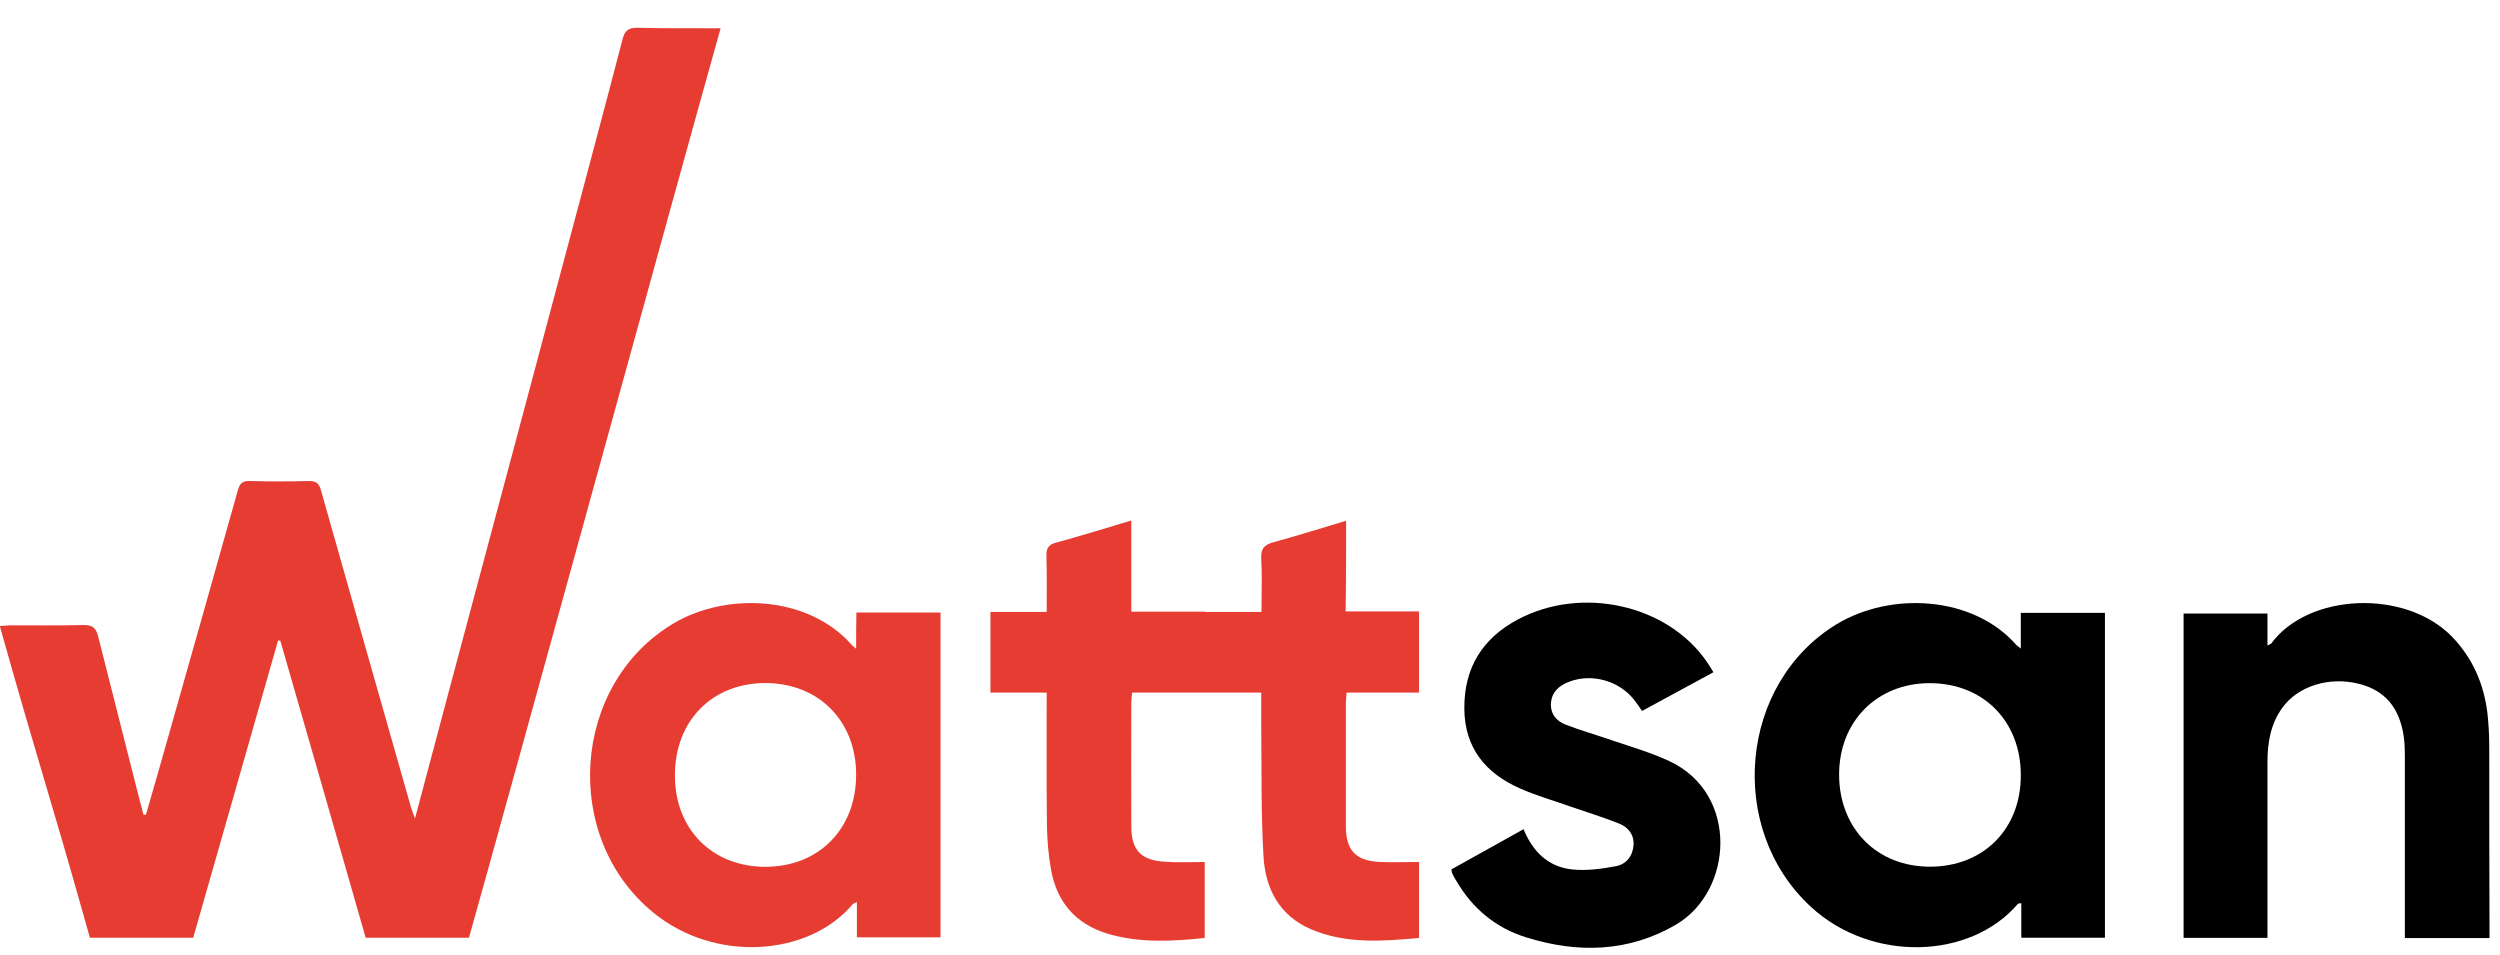
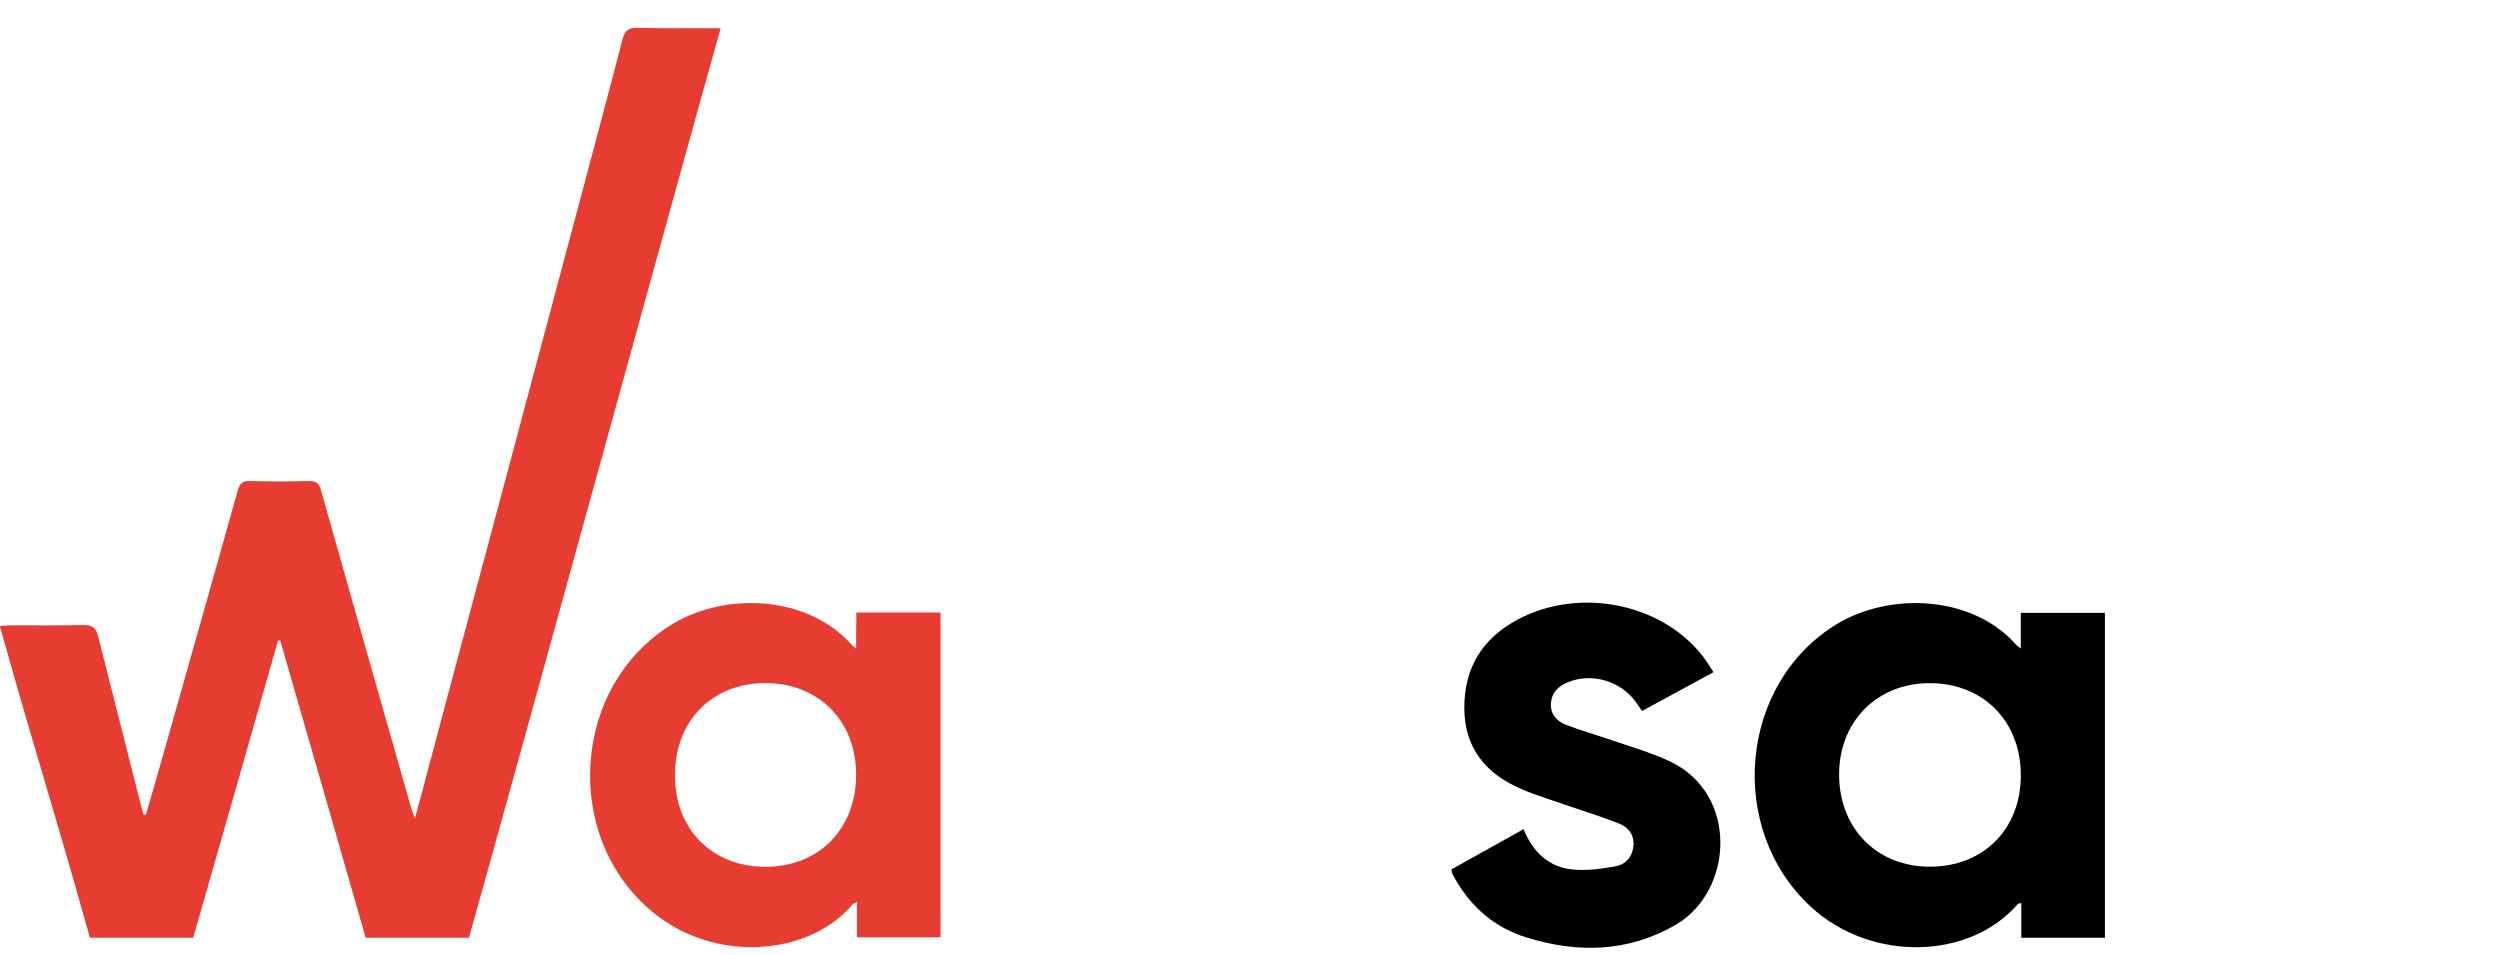
<svg xmlns="http://www.w3.org/2000/svg" width="110" height="42" viewBox="0 0 110 42" fill="none">
  <path d="M28.06 1.223C27.666 1.212 27.491 1.333 27.392 1.726C26.625 4.753 18.74 34.158 18.259 36.015C18.171 35.753 18.105 35.611 18.072 35.48C16.747 30.836 15.433 26.203 14.119 21.559C14.042 21.275 13.911 21.165 13.604 21.165C12.728 21.187 11.863 21.187 10.987 21.165C10.691 21.154 10.559 21.253 10.472 21.548C9.442 25.219 8.402 28.891 7.362 32.562C7.055 33.655 6.737 34.759 6.42 35.852C6.387 35.852 6.343 35.84 6.31 35.84C6.047 34.857 5.27 31.732 4.317 27.995C4.219 27.602 4.043 27.492 3.649 27.503C2.587 27.525 1.535 27.514 0.473 27.514C0.331 27.514 0.177 27.536 -0.009 27.547C1.886 34.267 2.083 34.595 3.956 41.26C5.5 41.26 6.989 41.26 8.501 41.26C9.749 36.889 10.998 32.541 12.235 28.181C12.268 28.181 12.301 28.192 12.334 28.192C13.593 32.551 14.842 36.911 16.09 41.26C17.634 41.26 19.124 41.26 20.635 41.26C22.519 34.573 29.812 7.976 31.707 1.245C30.459 1.234 29.254 1.256 28.06 1.223Z" fill="#E63C32" />
  <path d="M88.915 28.54C88.806 28.442 88.751 28.409 88.718 28.376C86.791 26.191 83.177 26.038 80.822 27.459C76.529 30.059 75.949 36.452 79.672 39.894C82.344 42.363 86.703 42.221 88.795 39.762C88.806 39.752 88.85 39.752 88.937 39.741C88.937 40.243 88.937 40.746 88.937 41.259C90.197 41.259 91.391 41.259 92.617 41.259C92.617 36.462 92.617 31.709 92.617 26.967C91.379 26.967 90.175 26.967 88.915 26.967C88.915 27.48 88.915 27.972 88.915 28.54ZM84.918 38.134C82.596 38.134 80.943 36.473 80.921 34.124C80.899 31.764 82.574 30.059 84.907 30.059C87.262 30.059 88.915 31.731 88.915 34.102C88.926 36.473 87.273 38.134 84.918 38.134Z" fill="black" />
  <path d="M37.67 28.545C37.55 28.447 37.506 28.414 37.473 28.37C35.545 26.195 31.975 26.053 29.654 27.419C25.141 30.086 24.671 36.849 28.766 40.171C31.45 42.357 35.556 42.094 37.506 39.8C37.539 39.767 37.593 39.745 37.703 39.691C37.703 40.248 37.703 40.729 37.703 41.242C38.951 41.242 40.156 41.242 41.383 41.242C41.383 36.467 41.383 31.714 41.383 26.95C40.145 26.95 38.941 26.95 37.681 26.95C37.67 27.485 37.67 27.977 37.67 28.545ZM33.673 38.139C31.34 38.139 29.697 36.489 29.697 34.129C29.686 31.736 31.318 30.064 33.662 30.053C36.016 30.053 37.67 31.714 37.67 34.085C37.67 36.478 36.027 38.139 33.673 38.139Z" fill="#E63C32" />
-   <path d="M109.527 32.938C109.527 32.425 109.505 31.911 109.45 31.409C109.297 30.108 108.804 28.961 107.884 28.01C105.825 25.901 101.554 26.098 99.933 28.316C99.911 28.349 99.856 28.349 99.769 28.404C99.769 27.912 99.769 27.453 99.769 26.994C98.498 26.994 97.283 26.994 96.078 26.994C96.078 31.78 96.078 36.523 96.078 41.265C97.316 41.265 98.52 41.265 99.769 41.265C99.769 41.057 99.769 40.872 99.769 40.686C99.769 38.293 99.769 35.911 99.769 33.518C99.769 32.665 99.911 31.846 100.426 31.136C101.116 30.185 102.485 29.759 103.788 30.087C104.938 30.371 105.595 31.146 105.77 32.447C105.803 32.709 105.814 32.971 105.814 33.233C105.814 35.736 105.814 38.227 105.814 40.73C105.814 40.904 105.814 41.09 105.814 41.276C107.084 41.276 108.278 41.276 109.538 41.276C109.538 41.057 109.538 40.893 109.538 40.719C109.527 38.118 109.527 35.528 109.527 32.938Z" fill="black" />
  <path d="M73.454 33.49C72.654 33.119 71.8 32.868 70.957 32.584C70.267 32.343 69.566 32.146 68.887 31.884C68.493 31.731 68.219 31.425 68.241 30.955C68.274 30.453 68.581 30.18 69.019 30.005C70.048 29.6 71.285 29.961 71.943 30.846C72.041 30.977 72.14 31.119 72.249 31.283C73.301 30.715 74.33 30.158 75.392 29.578C75.272 29.382 75.184 29.24 75.086 29.098C73.355 26.606 69.61 25.765 66.795 27.251C65.229 28.081 64.419 29.382 64.43 31.174C64.441 32.9 65.361 34.026 66.883 34.692C67.595 35.009 68.34 35.217 69.073 35.479C69.796 35.73 70.519 35.949 71.231 36.233C71.625 36.386 71.899 36.703 71.877 37.173C71.844 37.665 71.559 38.025 71.099 38.113C70.464 38.233 69.807 38.32 69.172 38.255C68.132 38.145 67.442 37.479 67.036 36.484C65.963 37.085 64.923 37.665 63.86 38.255C63.882 38.353 63.882 38.408 63.904 38.44C63.948 38.539 64.003 38.637 64.058 38.724C64.769 39.959 65.81 40.834 67.168 41.249C69.424 41.948 71.647 41.904 73.75 40.681C76.269 39.194 76.52 34.922 73.454 33.49Z" fill="black" />
-   <path d="M59.229 22.913C58.134 23.241 57.093 23.569 56.053 23.853C55.637 23.962 55.472 24.126 55.495 24.585C55.538 25.35 55.505 26.126 55.505 26.924C54.651 26.924 53.874 26.924 53.041 26.924C53.041 26.924 53.041 26.924 53.041 26.913C51.924 26.913 50.873 26.913 49.778 26.913C49.778 25.558 49.778 24.268 49.778 22.902C48.639 23.241 47.554 23.58 46.47 23.875C46.131 23.962 46.032 24.126 46.043 24.465C46.065 25.263 46.054 26.071 46.054 26.924C45.189 26.924 44.389 26.924 43.579 26.924C43.579 28.125 43.579 29.284 43.579 30.475C44.401 30.475 45.189 30.475 46.054 30.475C46.054 30.715 46.054 30.879 46.054 31.054C46.054 32.802 46.043 34.562 46.065 36.31C46.076 36.977 46.131 37.643 46.251 38.299C46.514 39.697 47.325 40.648 48.705 41.074C50.117 41.5 51.552 41.424 53.008 41.271C53.008 40.145 53.008 39.053 53.008 37.927C52.395 37.927 51.826 37.96 51.245 37.916C50.205 37.851 49.789 37.414 49.778 36.386C49.767 34.551 49.778 32.726 49.778 30.89C49.778 30.77 49.8 30.661 49.811 30.475C49.997 30.475 54.651 30.475 55.495 30.475C55.495 31.043 55.495 31.535 55.495 32.037C55.516 33.917 55.483 35.796 55.593 37.665C55.67 39.085 56.283 40.287 57.685 40.888C59.229 41.544 60.839 41.413 62.438 41.271C62.438 40.123 62.438 39.042 62.438 37.927C61.835 37.927 61.277 37.949 60.718 37.927C59.634 37.873 59.218 37.414 59.218 36.332C59.218 34.529 59.218 32.726 59.218 30.934C59.218 30.803 59.24 30.661 59.251 30.475C60.335 30.475 61.376 30.475 62.438 30.475C62.438 29.262 62.438 28.115 62.438 26.902C61.354 26.902 60.302 26.902 59.207 26.902C59.229 25.558 59.229 24.257 59.229 22.913Z" fill="#E63C32" />
</svg>